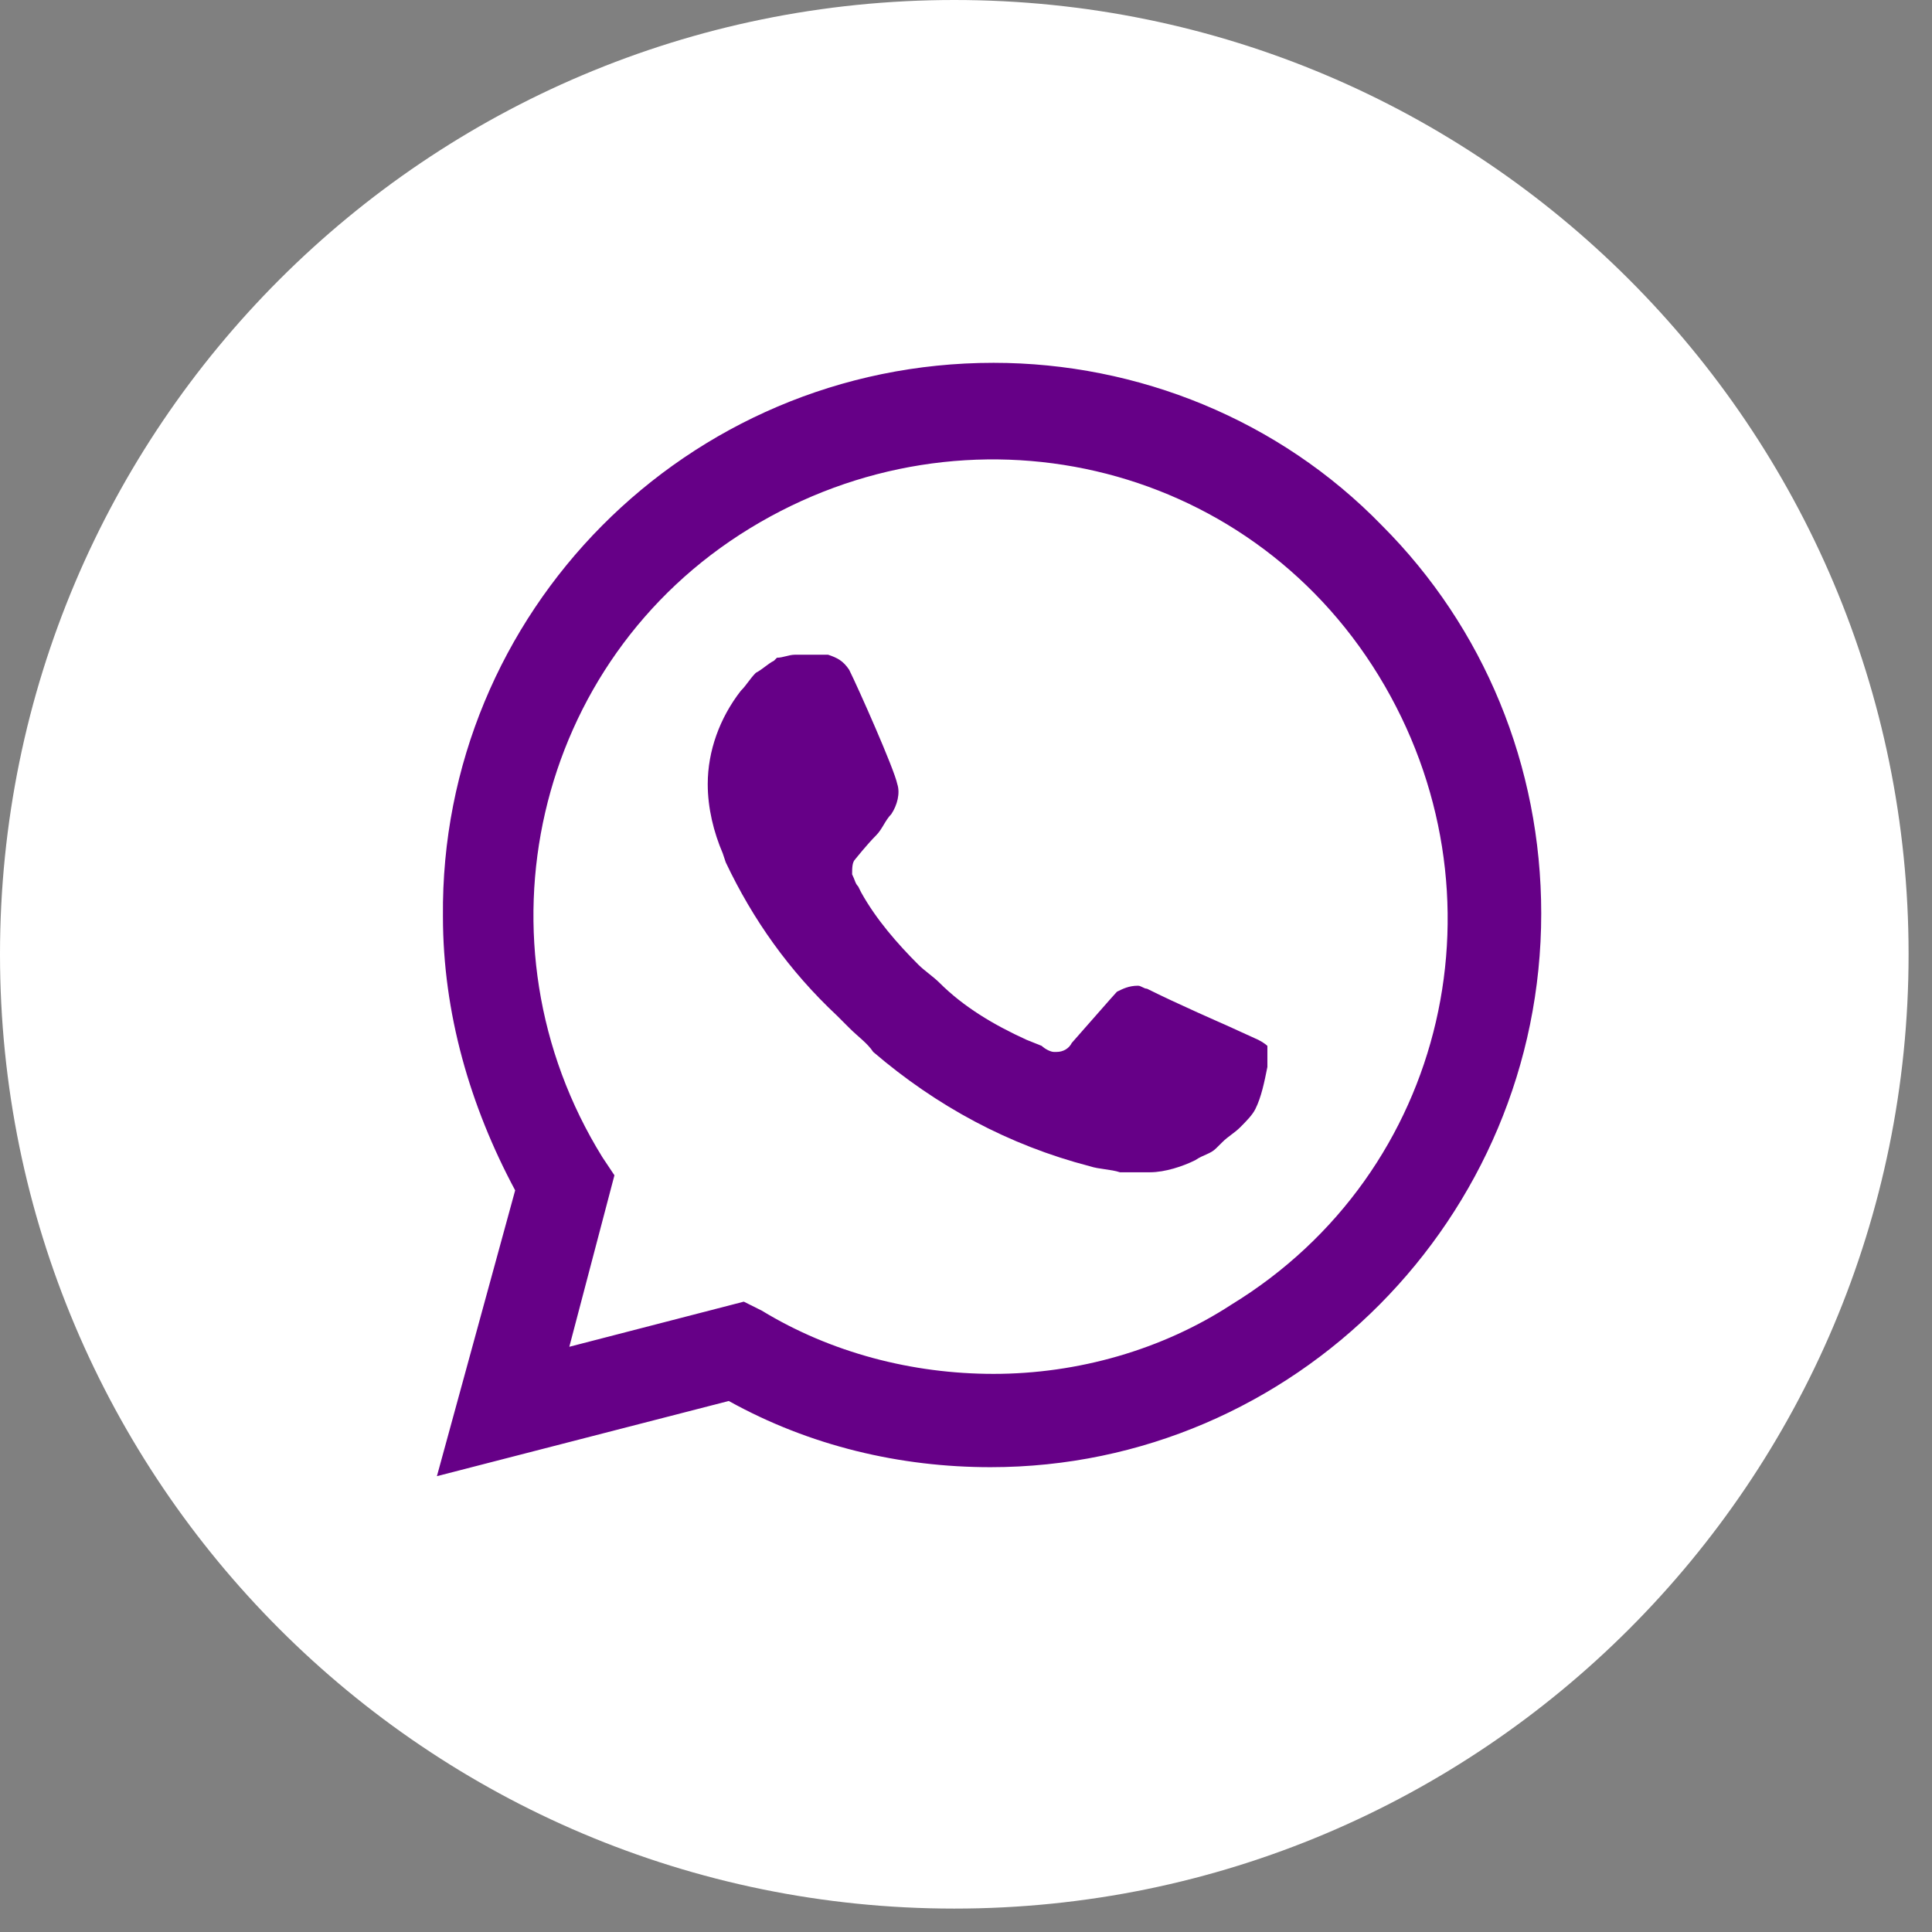
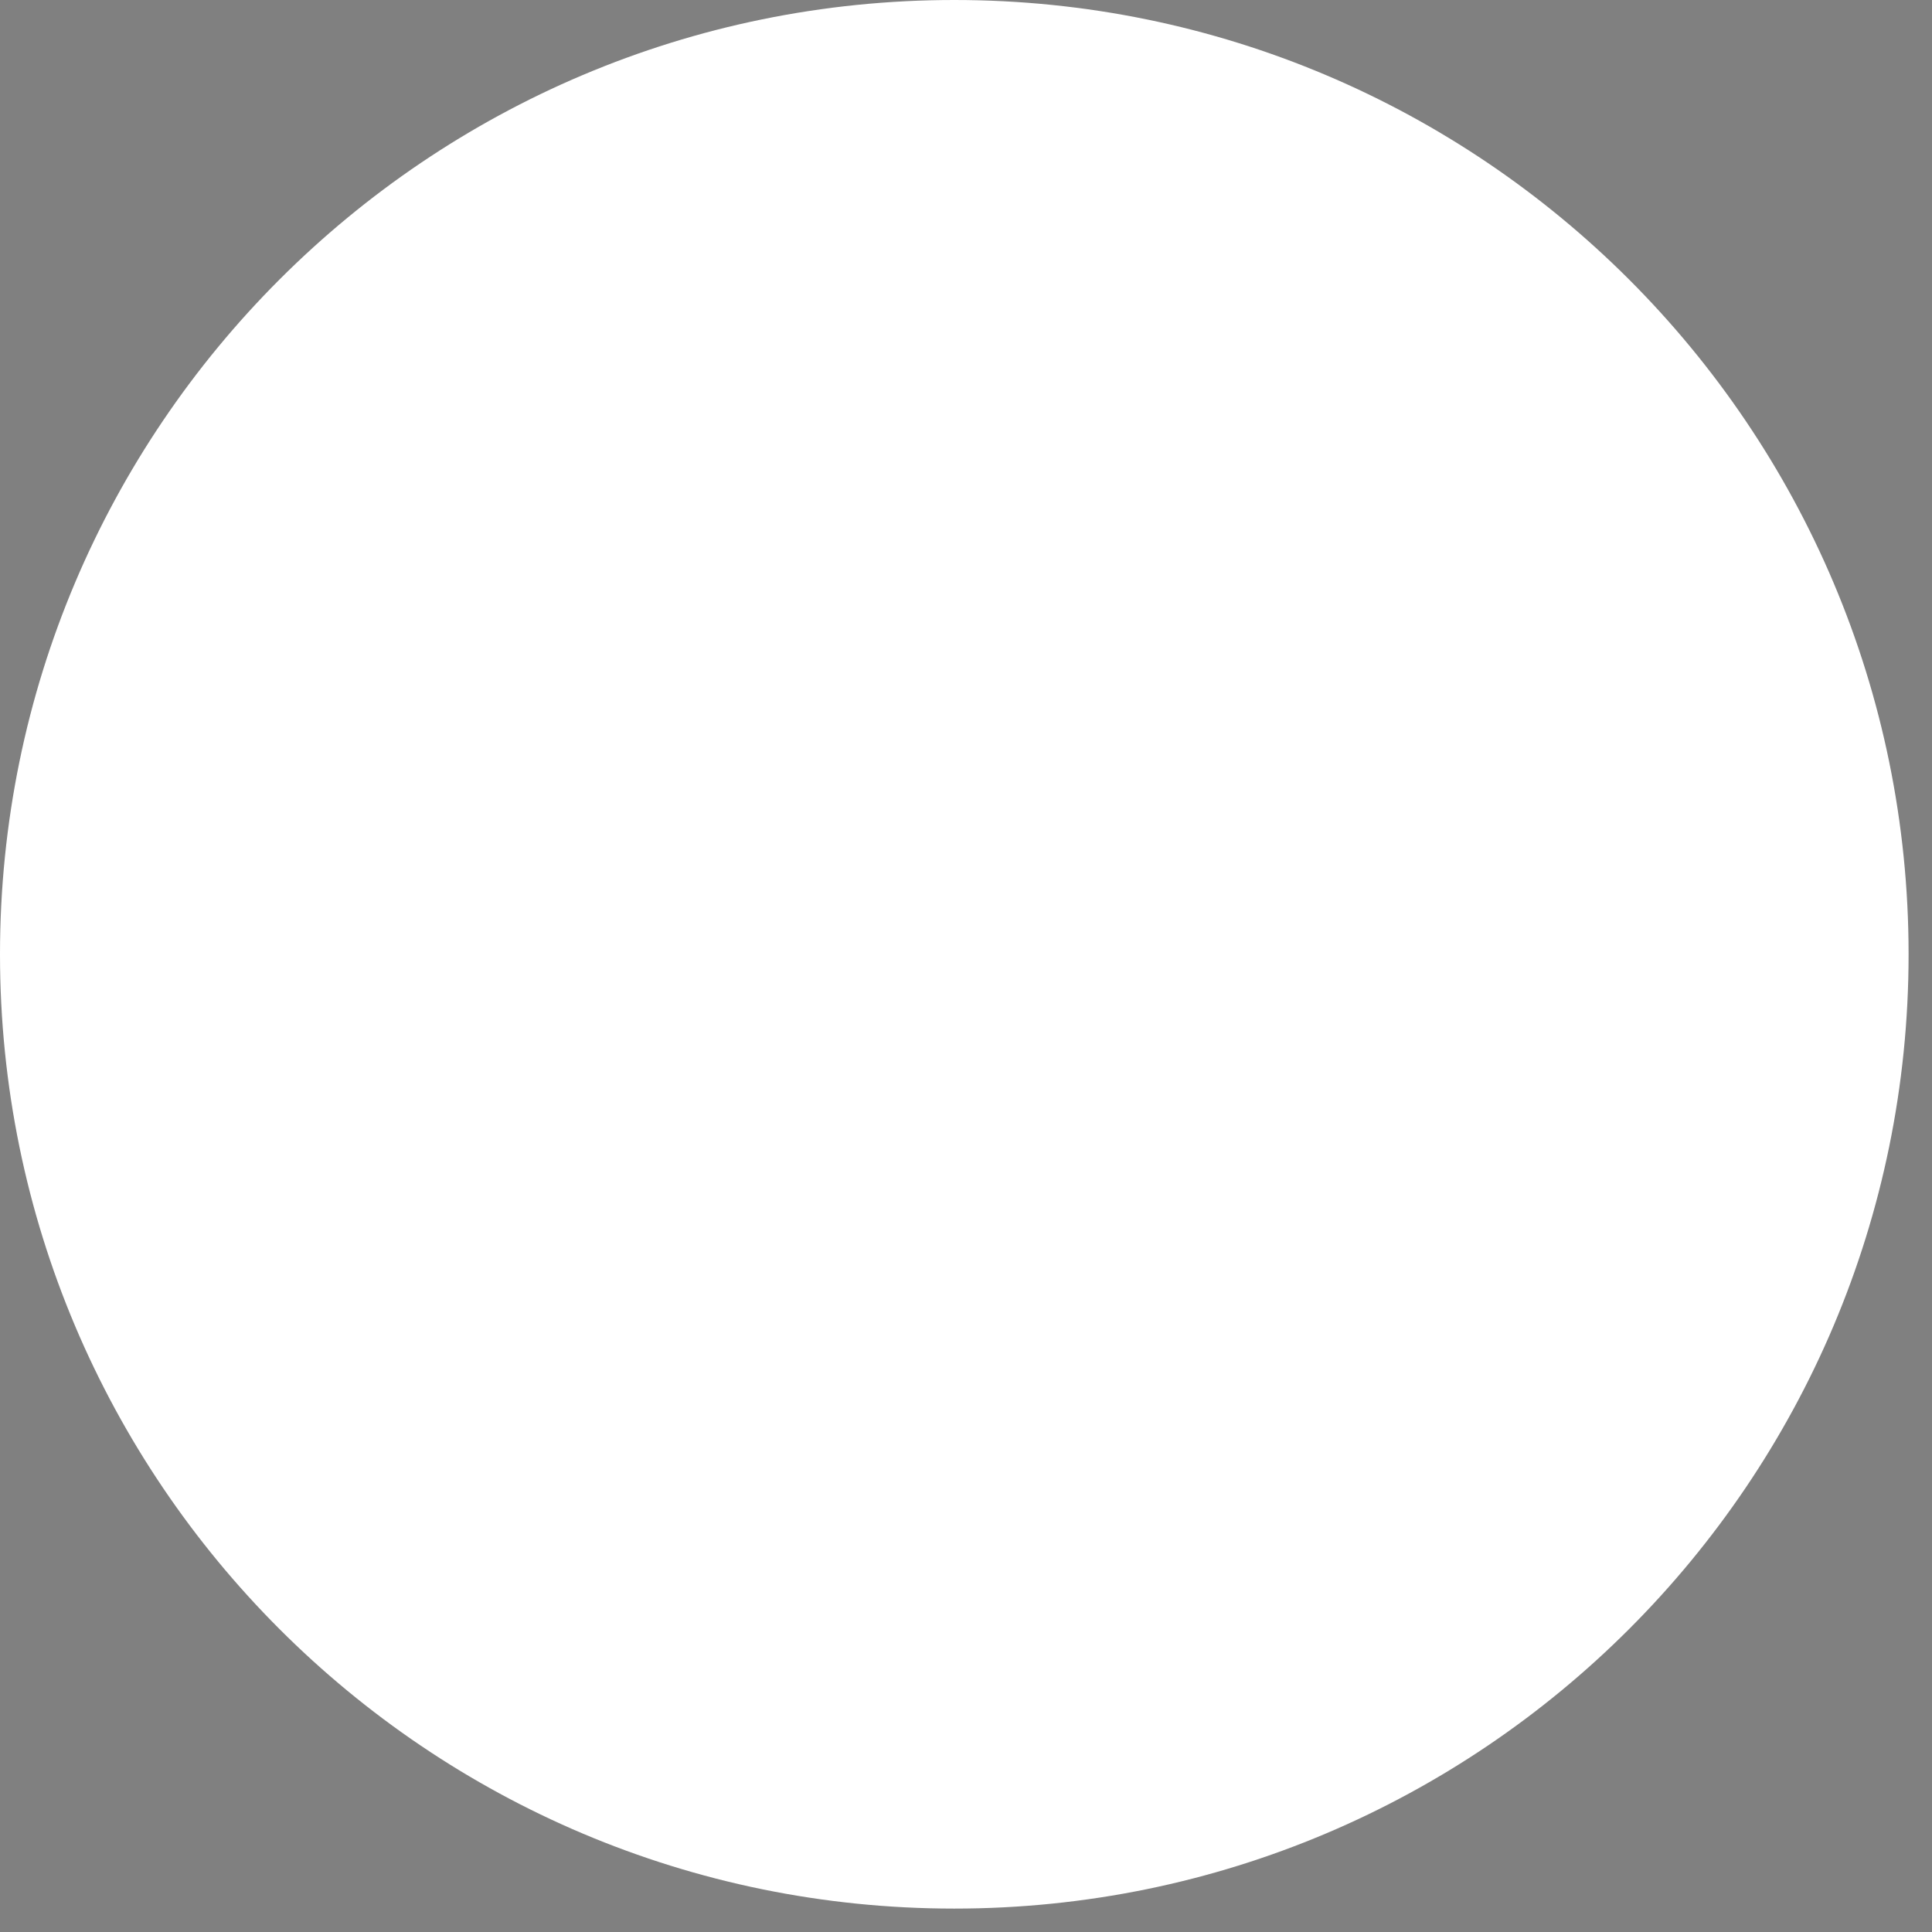
<svg xmlns="http://www.w3.org/2000/svg" width="34" height="34" viewBox="0 0 34 34" fill="none">
  <rect x="0" y="0" width="34" height="34" fill="#808080" stroke="none" />
  <path d="M0 16.794C0 7.519 7.519 0 16.794 0C26.069 0 33.588 7.519 33.588 16.794C33.588 26.069 26.069 33.588 16.794 33.588C7.519 33.588 0 26.069 0 16.794Z" fill="white" />
-   <path d="M24.317 9.245C22.516 7.391 20.027 6.385 17.485 6.385C12.084 6.385 7.742 10.78 7.795 16.129C7.795 17.823 8.271 19.465 9.066 20.948L7.689 25.978L12.825 24.655C14.255 25.449 15.844 25.82 17.432 25.82C22.781 25.82 27.123 21.424 27.123 16.076C27.123 13.481 26.117 11.045 24.317 9.245ZM17.485 24.178C16.055 24.178 14.626 23.807 13.408 23.066L13.09 22.907L10.019 23.701L10.813 20.683L10.601 20.365C8.271 16.605 9.383 11.628 13.196 9.298C17.009 6.968 21.933 8.08 24.264 11.893C26.593 15.705 25.481 20.63 21.669 22.96C20.451 23.754 18.968 24.178 17.485 24.178ZM22.145 18.3L21.563 18.035C21.563 18.035 20.715 17.665 20.186 17.4C20.133 17.4 20.08 17.347 20.027 17.347C19.868 17.347 19.762 17.4 19.656 17.453C19.656 17.453 19.604 17.506 18.862 18.353C18.809 18.459 18.703 18.512 18.597 18.512H18.544C18.491 18.512 18.386 18.459 18.333 18.406L18.068 18.3C17.485 18.035 16.956 17.718 16.532 17.294C16.426 17.188 16.267 17.082 16.161 16.976C15.791 16.605 15.42 16.182 15.155 15.705L15.102 15.599C15.049 15.546 15.049 15.493 14.996 15.387C14.996 15.282 14.996 15.176 15.049 15.123C15.049 15.123 15.261 14.858 15.42 14.699C15.526 14.593 15.579 14.434 15.685 14.328C15.791 14.17 15.844 13.958 15.791 13.799C15.738 13.534 15.102 12.104 14.944 11.787C14.838 11.628 14.732 11.575 14.573 11.522H14.414C14.308 11.522 14.149 11.522 13.99 11.522C13.884 11.522 13.778 11.575 13.673 11.575L13.62 11.628C13.514 11.681 13.408 11.787 13.302 11.84C13.196 11.945 13.143 12.051 13.037 12.157C12.666 12.634 12.455 13.216 12.455 13.799C12.455 14.223 12.56 14.646 12.719 15.017L12.772 15.176C13.249 16.182 13.884 17.082 14.732 17.876L14.944 18.088C15.102 18.247 15.261 18.353 15.367 18.512C16.479 19.465 17.75 20.153 19.18 20.524C19.339 20.577 19.55 20.577 19.709 20.63C19.868 20.63 20.08 20.63 20.239 20.63C20.504 20.63 20.821 20.524 21.033 20.418C21.192 20.312 21.298 20.312 21.404 20.206L21.51 20.101C21.616 19.995 21.722 19.942 21.828 19.836C21.933 19.73 22.039 19.624 22.092 19.518C22.198 19.306 22.251 19.041 22.304 18.777C22.304 18.671 22.304 18.512 22.304 18.406C22.304 18.406 22.251 18.353 22.145 18.3Z" fill="#660087" />
</svg>